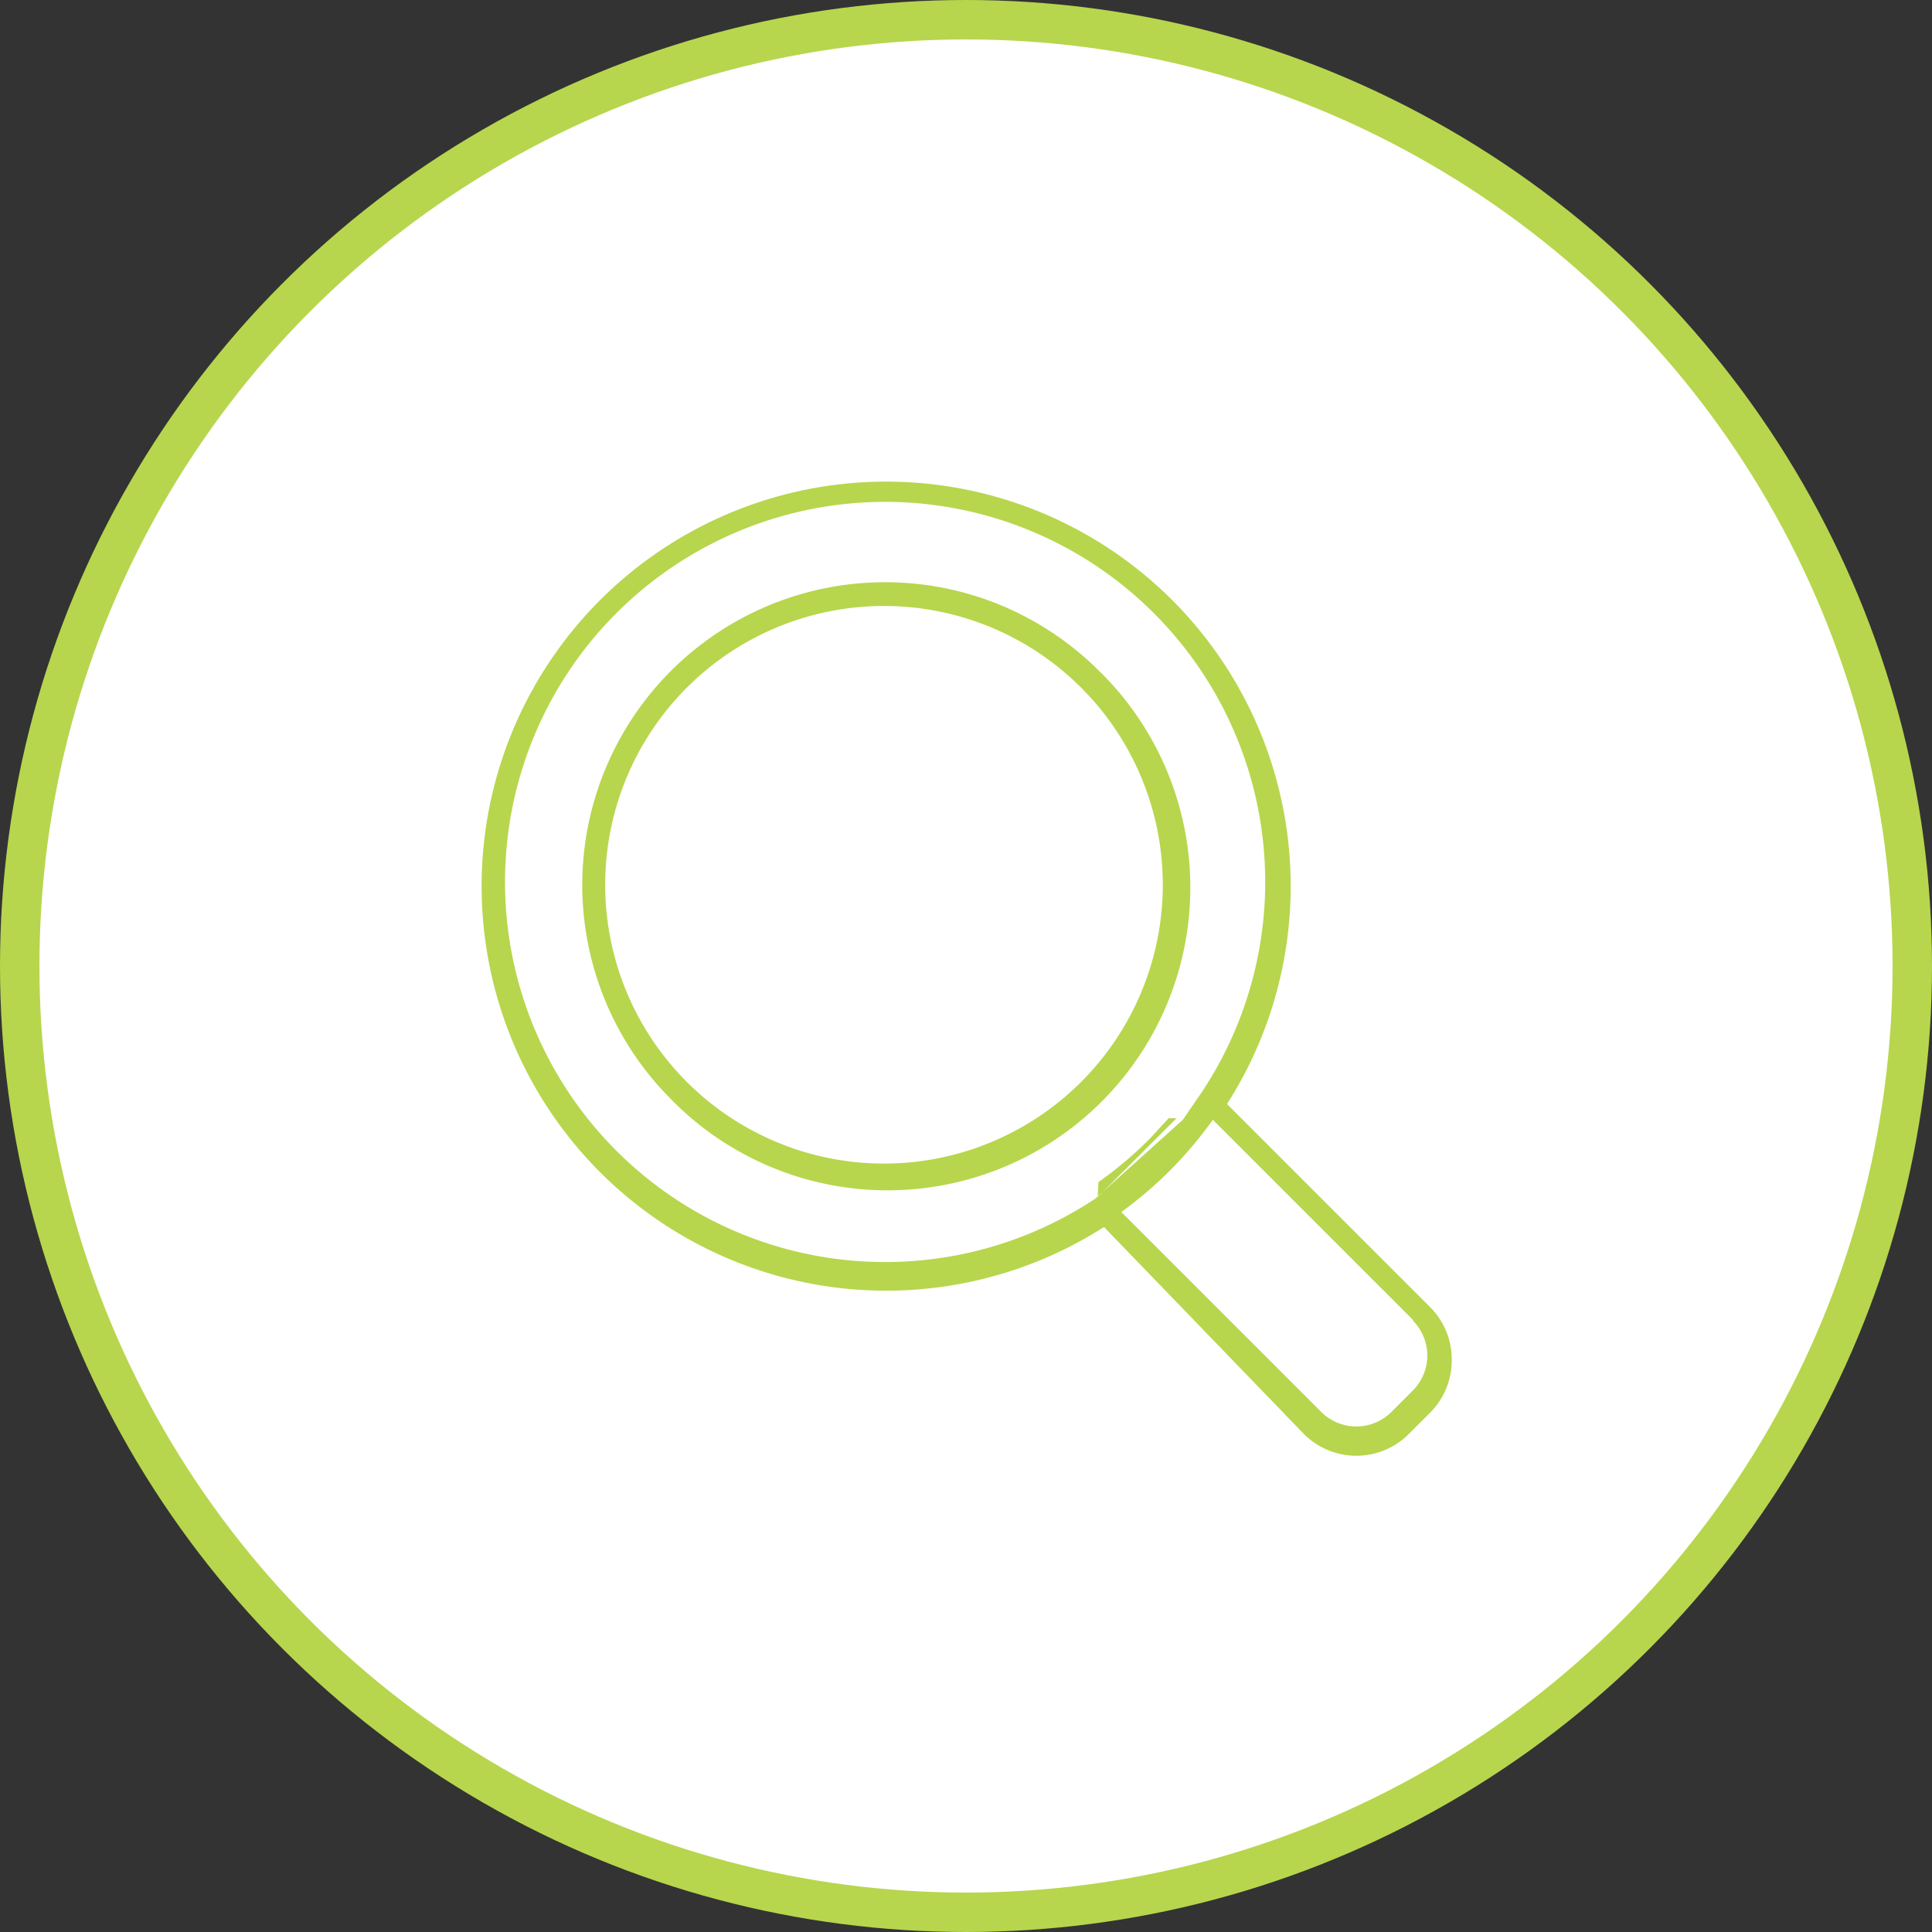
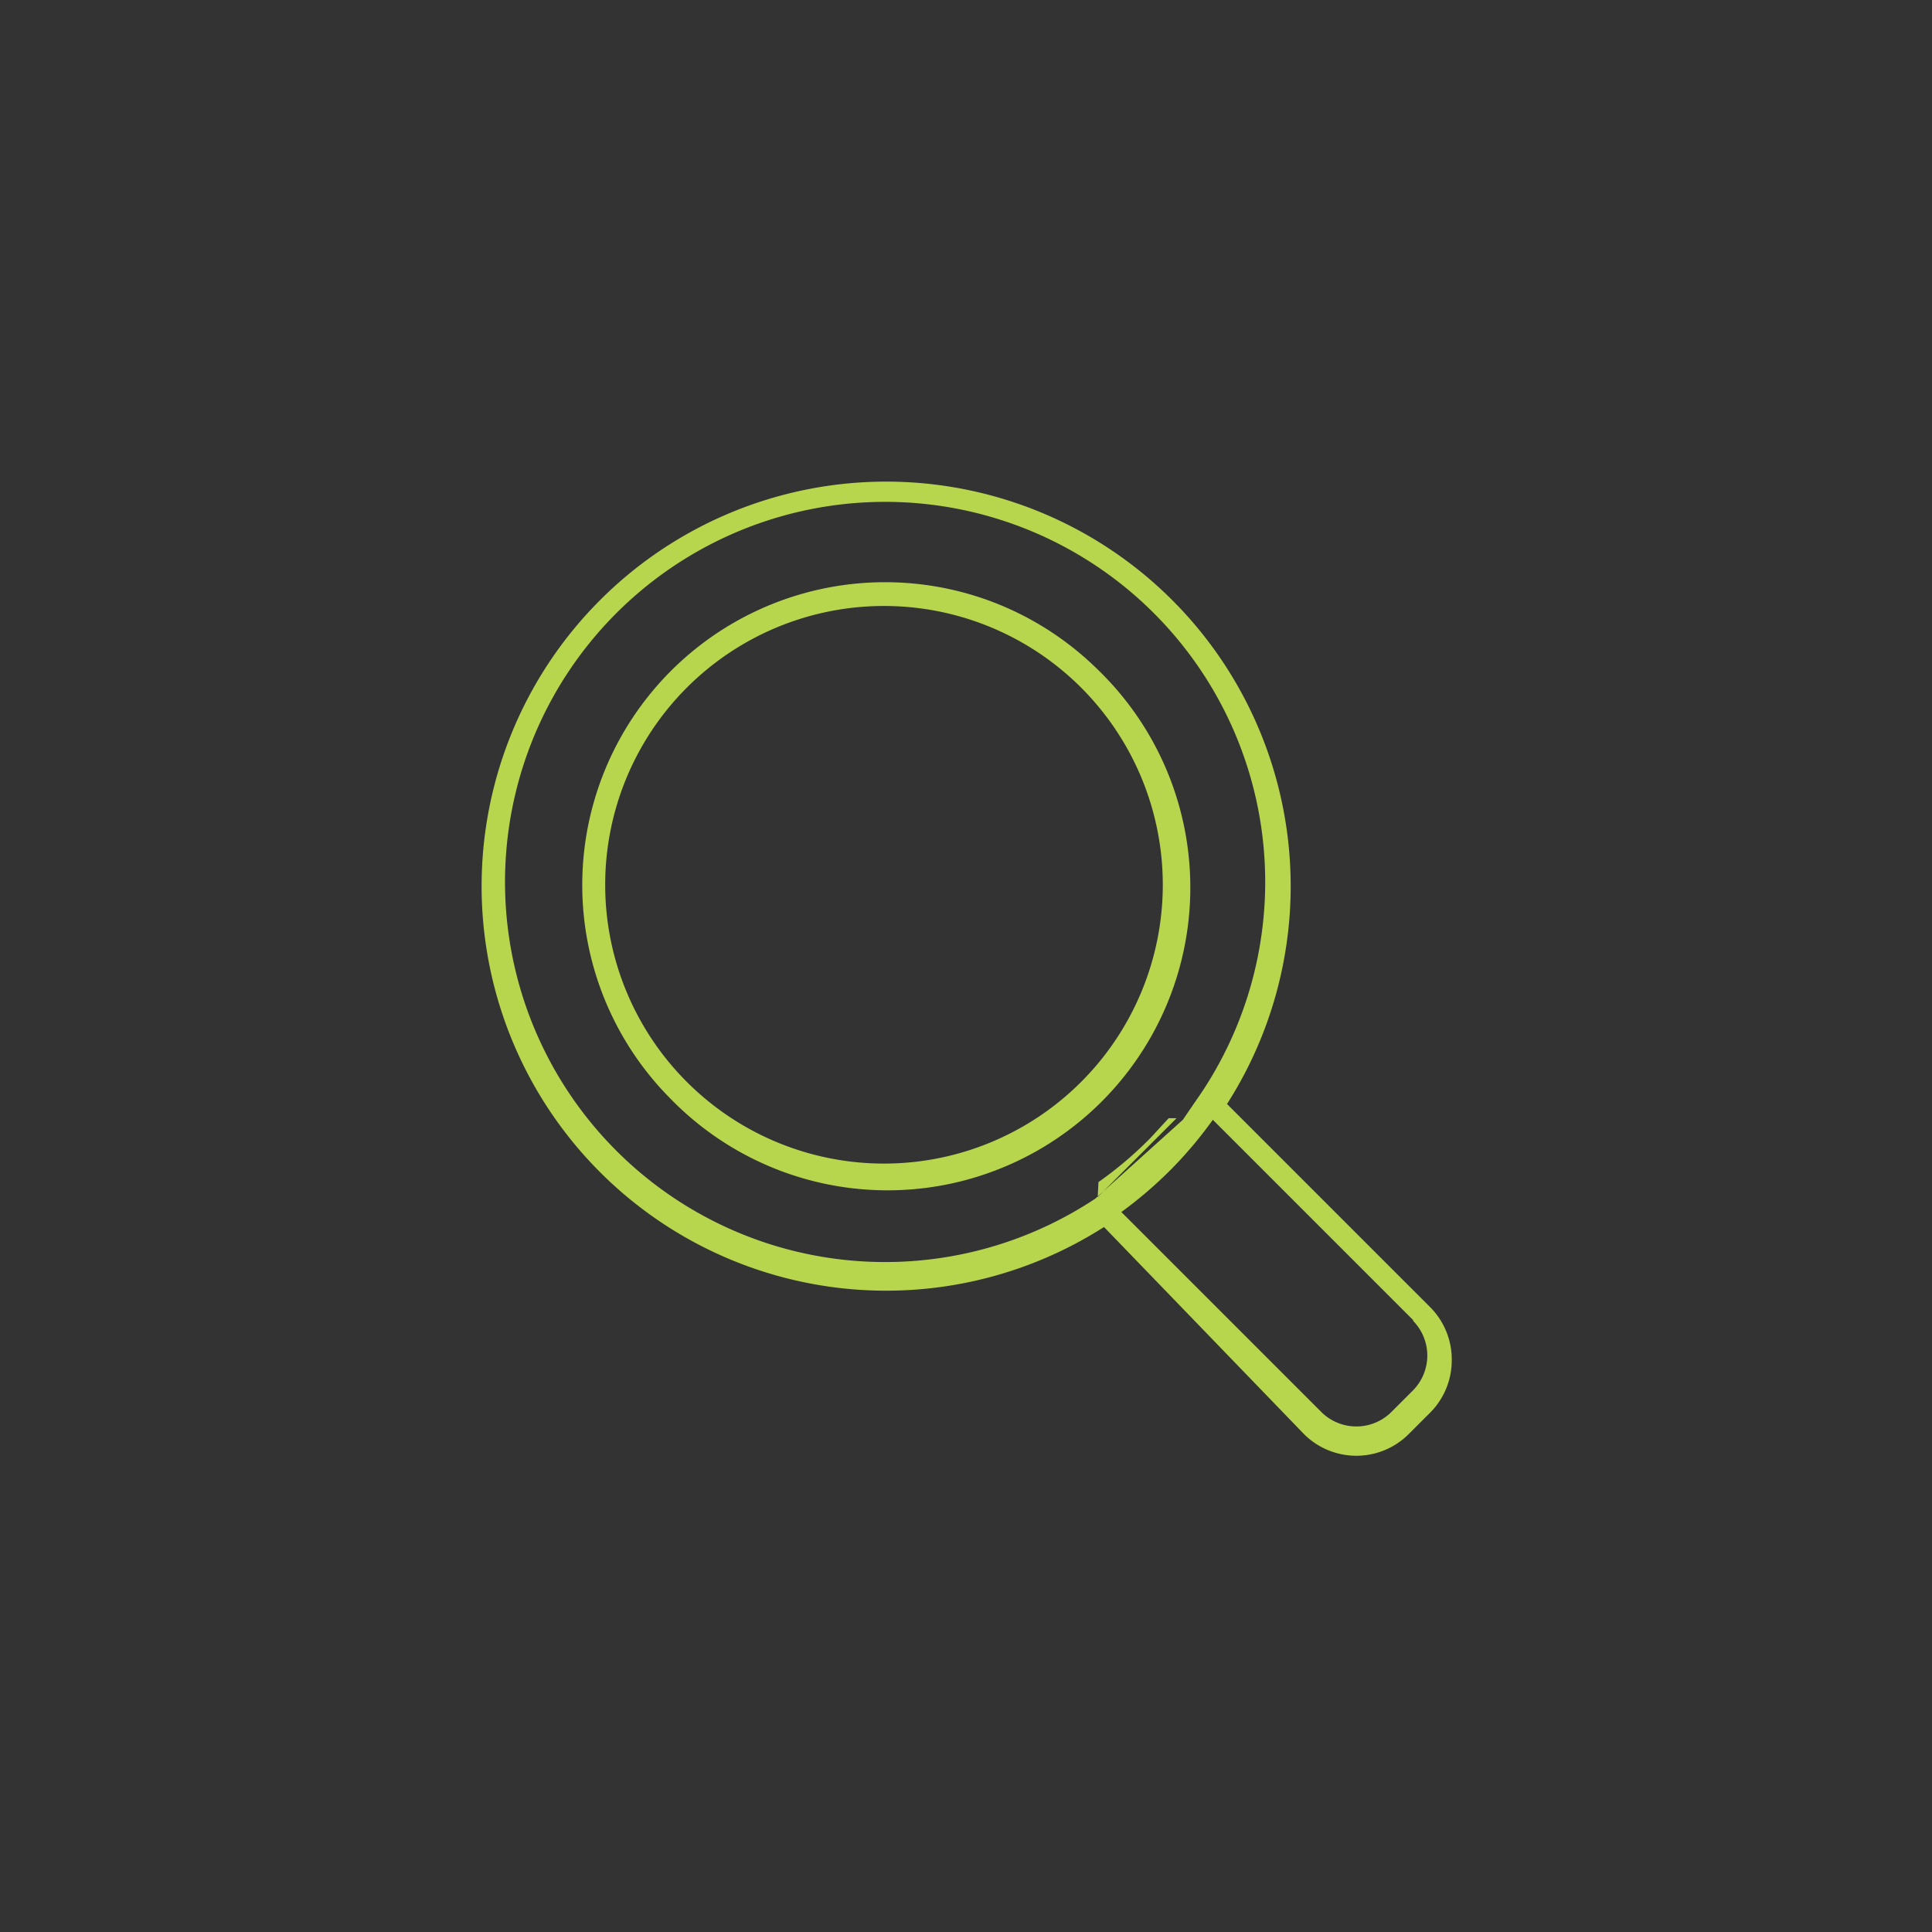
<svg xmlns="http://www.w3.org/2000/svg" viewBox="0 0 24.5 24.5">
  <rect x="0" y="0" width="24.5" height="24.5" fill="#333333" stroke="none" />
  <defs>
    <style>.cls-1{fill:#fff;stroke:#b7d64d;stroke-miterlimit:10;stroke-width:0.5px;}.cls-2{fill:#b7d64d;fill-rule:evenodd;}</style>
  </defs>
  <title>アセット 8</title>
  <g id="レイヤー_2" data-name="レイヤー 2">
    <g id="レイヤー_1-2" data-name="レイヤー 1">
-       <circle class="cls-1" cx="12.25" cy="12.25" r="12" />
      <path class="cls-2" d="M13.71,8.72a3.53,3.53,0,1,0-5,5h0a3.53,3.53,0,1,0,5-5ZM15.56,14l2.58,2.58h0a.94.94,0,0,1,.27.66h0a.94.94,0,0,1-.27.67l-.28.28h0a.94.94,0,0,1-1.32,0L14,15.56A5.13,5.13,0,1,1,15.56,14ZM15,14.2l-1.11,1h0a4.82,4.82,0,1,1,1.35-1.35h0L15,14.2Zm2.92,2.55h0a.63.63,0,0,1,.18.44h0a.63.63,0,0,1-.18.44l-.28.28h0a.63.63,0,0,1-.88,0l-2.54-2.54a5.25,5.25,0,0,0,.63-.54,5.17,5.17,0,0,0,.53-.63l2.54,2.54Zm-4-1.57,1-1h0l0,0h-.1l-.23.25a4.8,4.8,0,0,1-.66.56ZM12.68,7.67a3.86,3.86,0,0,1,1.25.83h0A3.84,3.84,0,1,1,8.5,13.93h0a3.84,3.84,0,0,1,4.18-6.26Z" />
    </g>
  </g>
</svg>